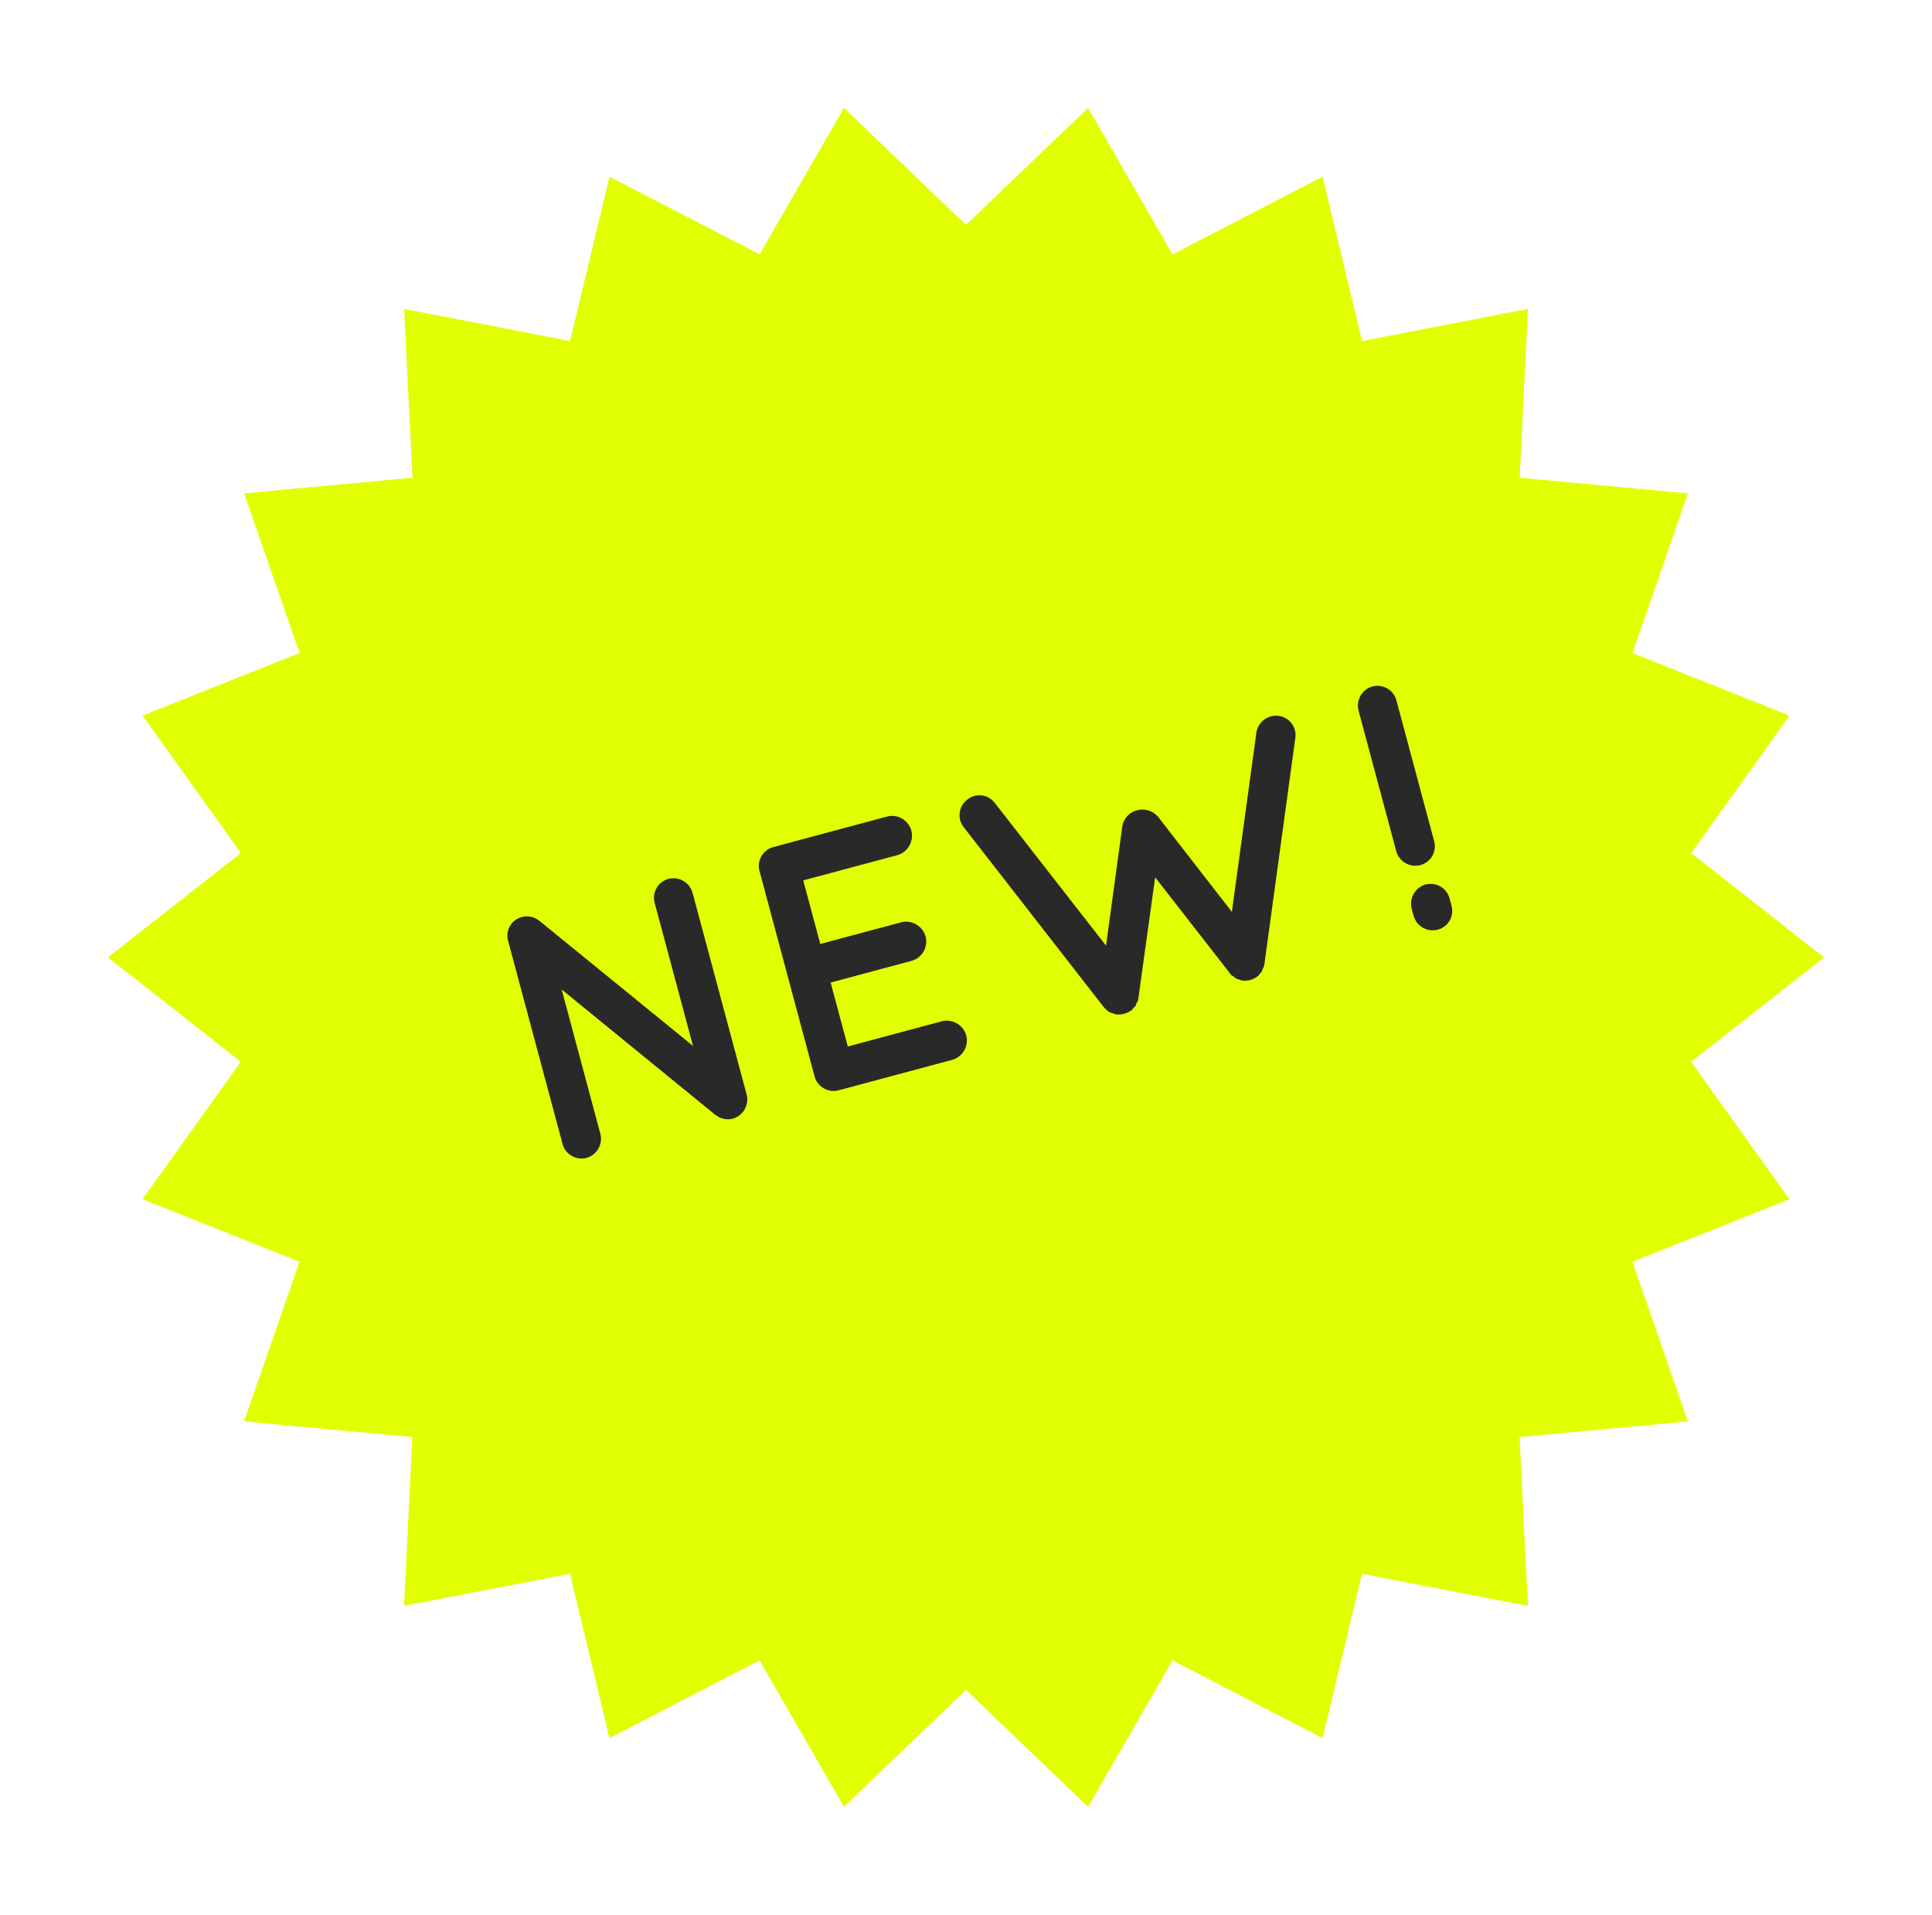
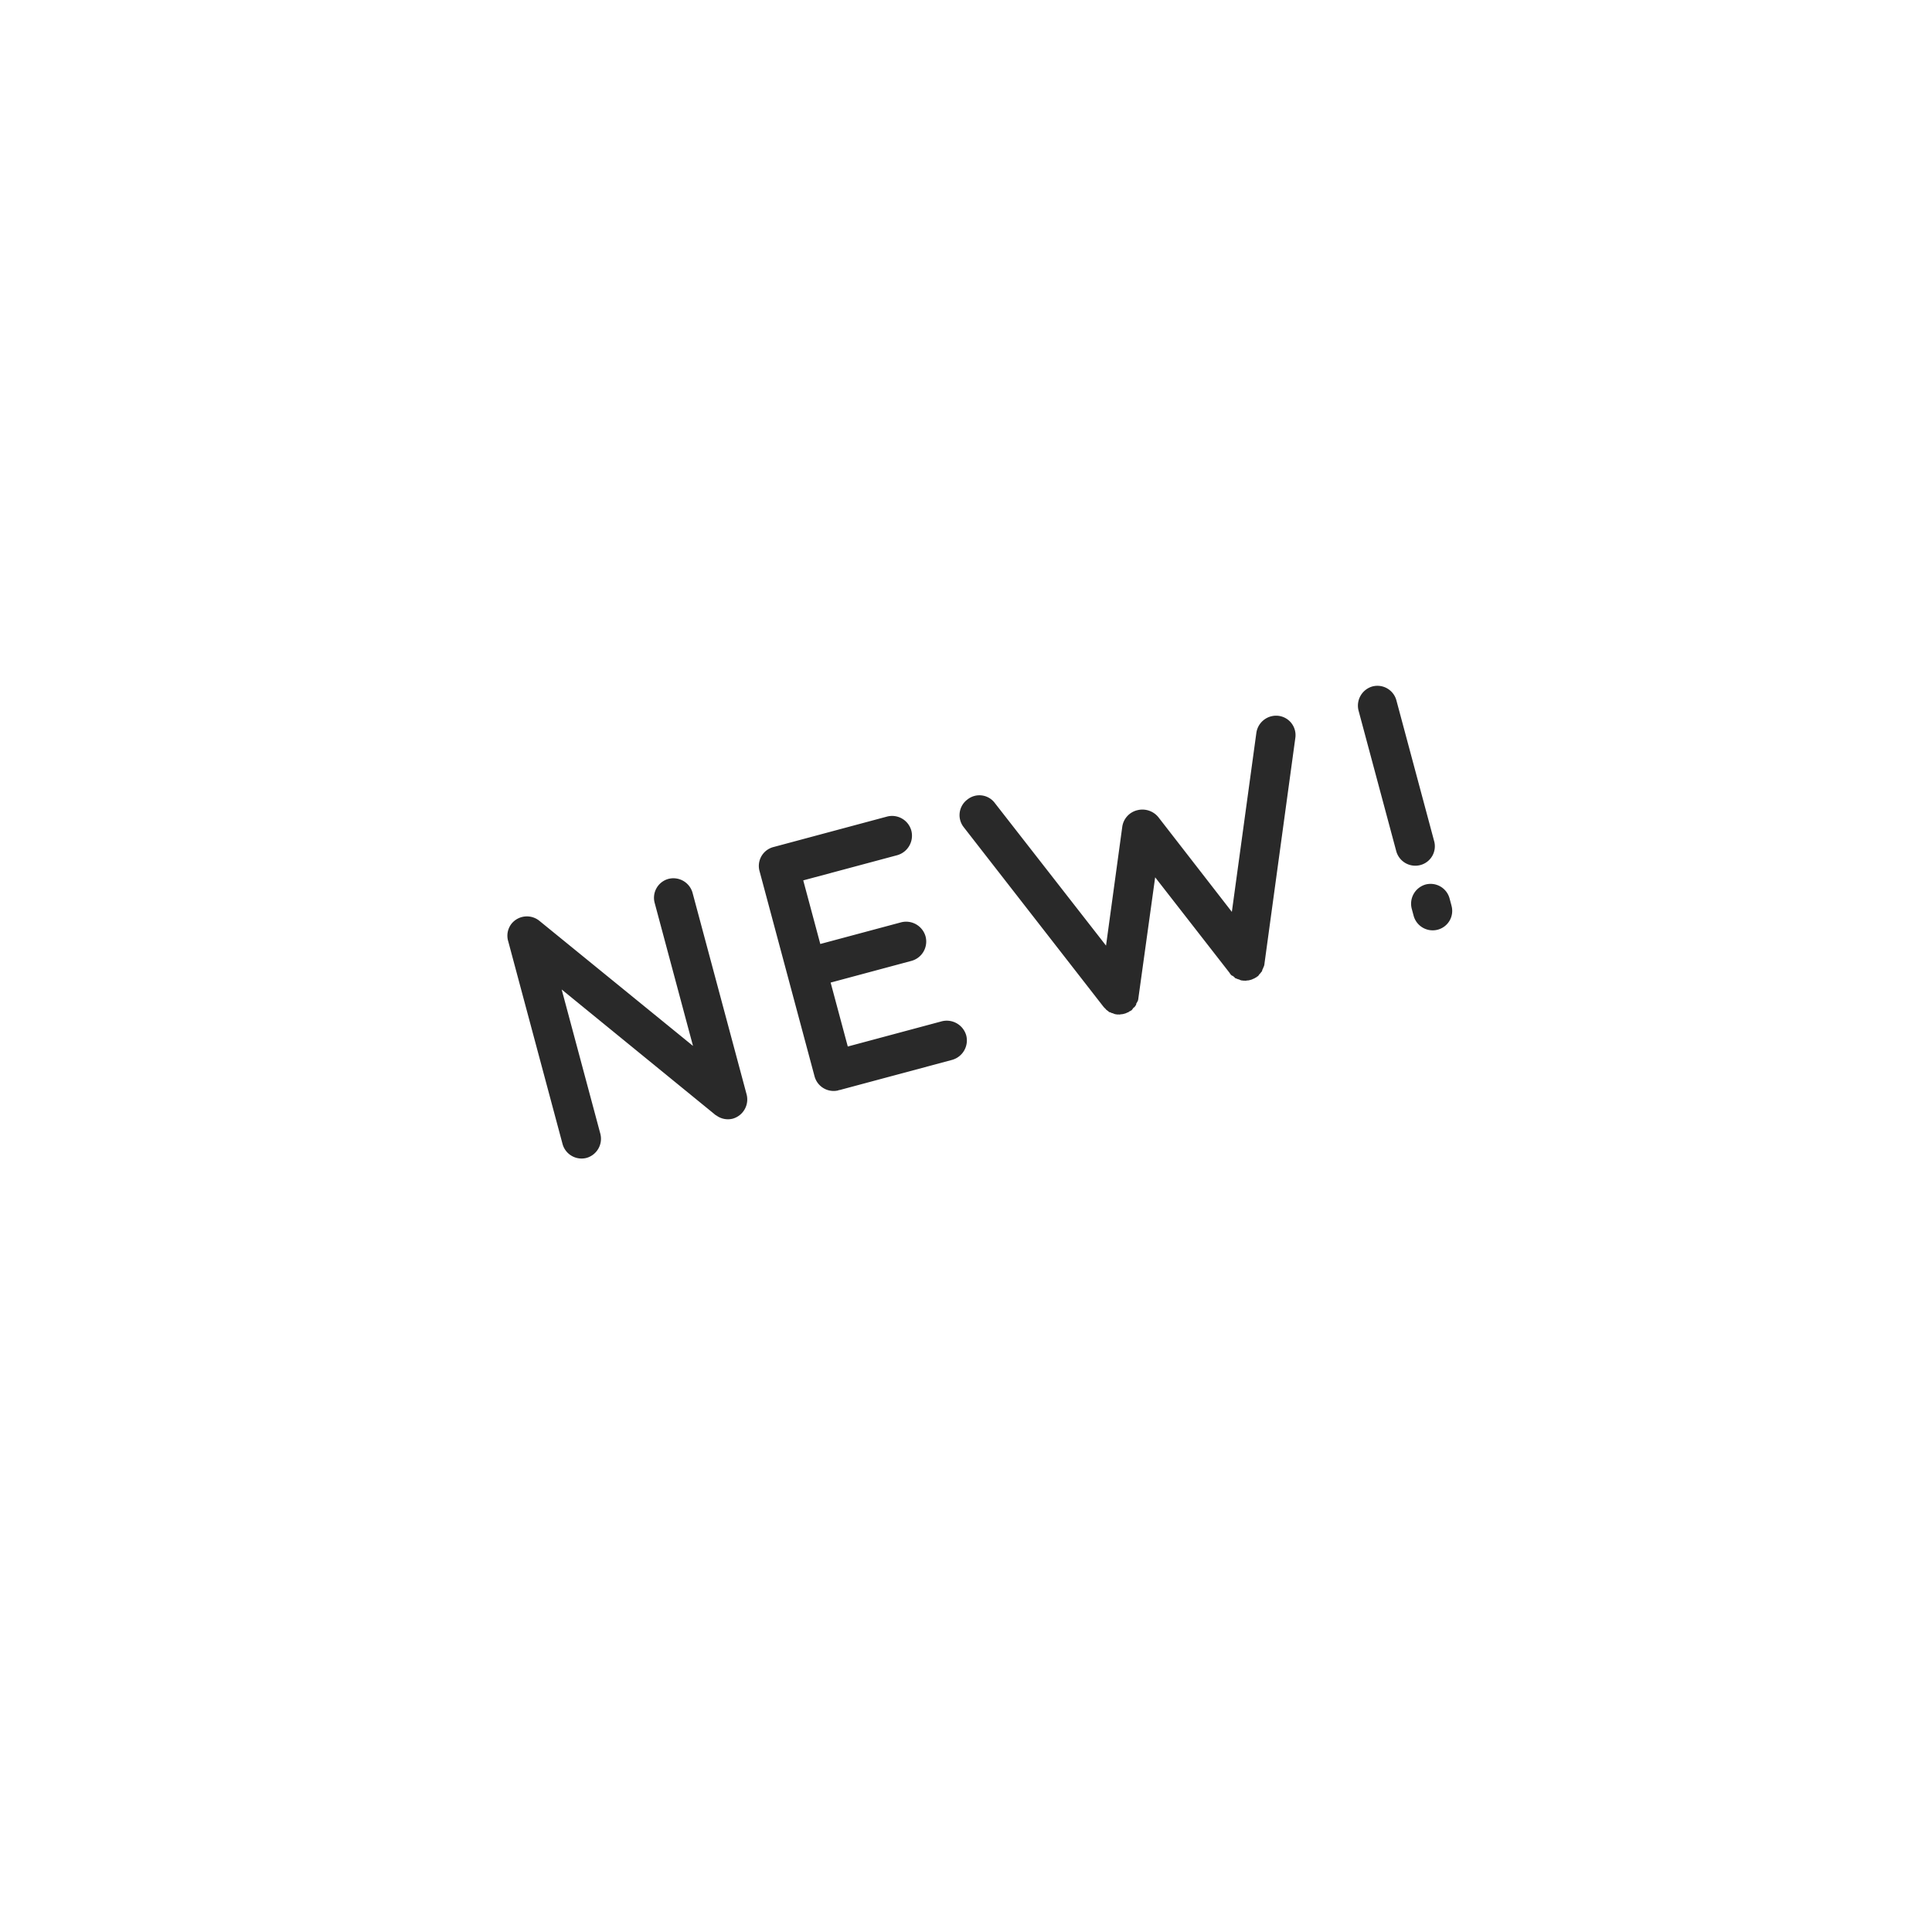
<svg xmlns="http://www.w3.org/2000/svg" width="80.556" height="79.837">
  <defs>
    <filter id="a" x="0" y="0" width="80.556" height="79.837" filterUnits="userSpaceOnUse">
      <feOffset dy="2" />
      <feGaussianBlur stdDeviation="1.5" result="blur" />
      <feFlood flood-opacity=".475" />
      <feComposite operator="in" in2="blur" />
      <feComposite in="SourceGraphic" />
    </filter>
  </defs>
  <g data-name="Group 26160">
    <g filter="url(#a)" data-name="Group 25821">
-       <path data-name="Path 47781" d="M76.056 37.918l-5.543 4.352 4.1 5.731-6.547 2.608 2.31 6.657-7.017.653.347 7.039-6.918-1.34-1.643 6.852-6.258-3.239-3.519 6.105-5.09-4.876-5.09 4.876-3.519-6.106-6.259 3.24-1.645-6.853-6.919 1.34.347-7.039-7.017-.653 2.311-6.657L5.941 48l4.1-5.73L4.5 37.918l5.543-4.351-4.1-5.731 6.547-2.608-2.31-6.657 7.017-.653-.347-7.039 6.918 1.34 1.645-6.853 6.258 3.239L35.188 2.5l5.09 4.876 5.09-4.876 3.519 6.106 6.259-3.239 1.644 6.853 6.919-1.34-.347 7.039 7.017.653-2.311 6.657 6.547 2.608-4.1 5.731z" fill="#e1ff00" />
-     </g>
+       </g>
    <path data-name="Path 105953" d="M23.419 41.257l6.361 5.19a.4.4 0 0 0 .096.068.813.813 0 0 0 .672.13.832.832 0 0 0 .583-1.01l-2.257-8.418a.83.83 0 0 0-1.007-.57.816.816 0 0 0-.572.993l1.6 5.97-6.414-5.223a.826.826 0 0 0-1.147.121.811.811 0 0 0-.14.752l2.26 8.433a.823.823 0 0 0 1.008.585.83.83 0 0 0 .569-1.007zm11.55 4.204l.01-.019s.004.015.033.007l4.695-1.259a.842.842 0 0 0 .583-1.01.845.845 0 0 0-1.015-.598l-3.926 1.053-.715-2.666 3.376-.906a.836.836 0 0 0 .58-1.025.842.842 0 0 0-1.011-.583l-3.376.905-.711-2.652 3.926-1.052a.845.845 0 0 0 .58-1.025.832.832 0 0 0-1.01-.584l-4.734 1.27a.813.813 0 0 0-.583 1.01l2.292 8.55a.823.823 0 0 0 1.005.584zm18.366-15.61a.832.832 0 0 0-.95.705l-1.022 7.465-3.063-3.947a.858.858 0 0 0-.885-.29.828.828 0 0 0-.622.694l-.676 4.95-4.639-5.948a.8.8 0 0 0-1.141-.144.811.811 0 0 0-.161 1.145l5.831 7.492a1.088 1.088 0 0 0 .108.11l.003.015c.037.022.06.047.096.068a.115.115 0 0 0 .04.036c.048.002.07.028.122.045l.014-.004a.426.426 0 0 0 .154.052c.014-.004.014-.004.033.007a.382.382 0 0 1 .109.001l.043-.011a.51.51 0 0 0 .15-.025.415.415 0 0 0 .126-.049l.043-.012a.232.232 0 0 1 .108-.06.015.015 0 0 1 .011-.018l.015-.004c.025-.022.056-.077.092-.118l.03-.008a.4.4 0 0 1 .067-.096c-.004-.014.01-.018.002-.047l.064-.11a.015.015 0 0 1 .01-.019 1.19 1.19 0 0 0 .024-.145l.694-5.001 3.102 3.983a.371.371 0 0 0 .096.114s.004.014.033.006c.022.026.059.047.081.072a.115.115 0 0 0 .04.036c.034.006.07.028.122.045l.014-.004a.305.305 0 0 0 .154.052c.014-.004.014-.004.033.007a.382.382 0 0 1 .104.003l.043-.012a.415.415 0 0 0 .138-.021.462.462 0 0 0 .14-.054l.03-.007a.464.464 0 0 1 .108-.06.015.015 0 0 1 .007-.018l.015-.004c.054-.03.071-.081.107-.122l.015-.004a.456.456 0 0 1 .077-.098c-.004-.014.01-.018.003-.047a.4.4 0 0 0 .049-.107l.01-.018a.393.393 0 0 0 .038-.15l1.285-9.4a.81.81 0 0 0-.675-.921zm5.892 6.217a.81.81 0 0 0 .568-1.007l-1.57-5.854a.82.82 0 0 0-.995-.587.832.832 0 0 0-.584 1.01l1.57 5.854a.823.823 0 0 0 1.01.584zm1.293 1.688l-.078-.29a.82.82 0 0 0-.996-.587.832.832 0 0 0-.583 1.01l.078.29a.823.823 0 0 0 1.008.584.81.81 0 0 0 .57-1.007z" fill="#292929" />
  </g>
</svg>